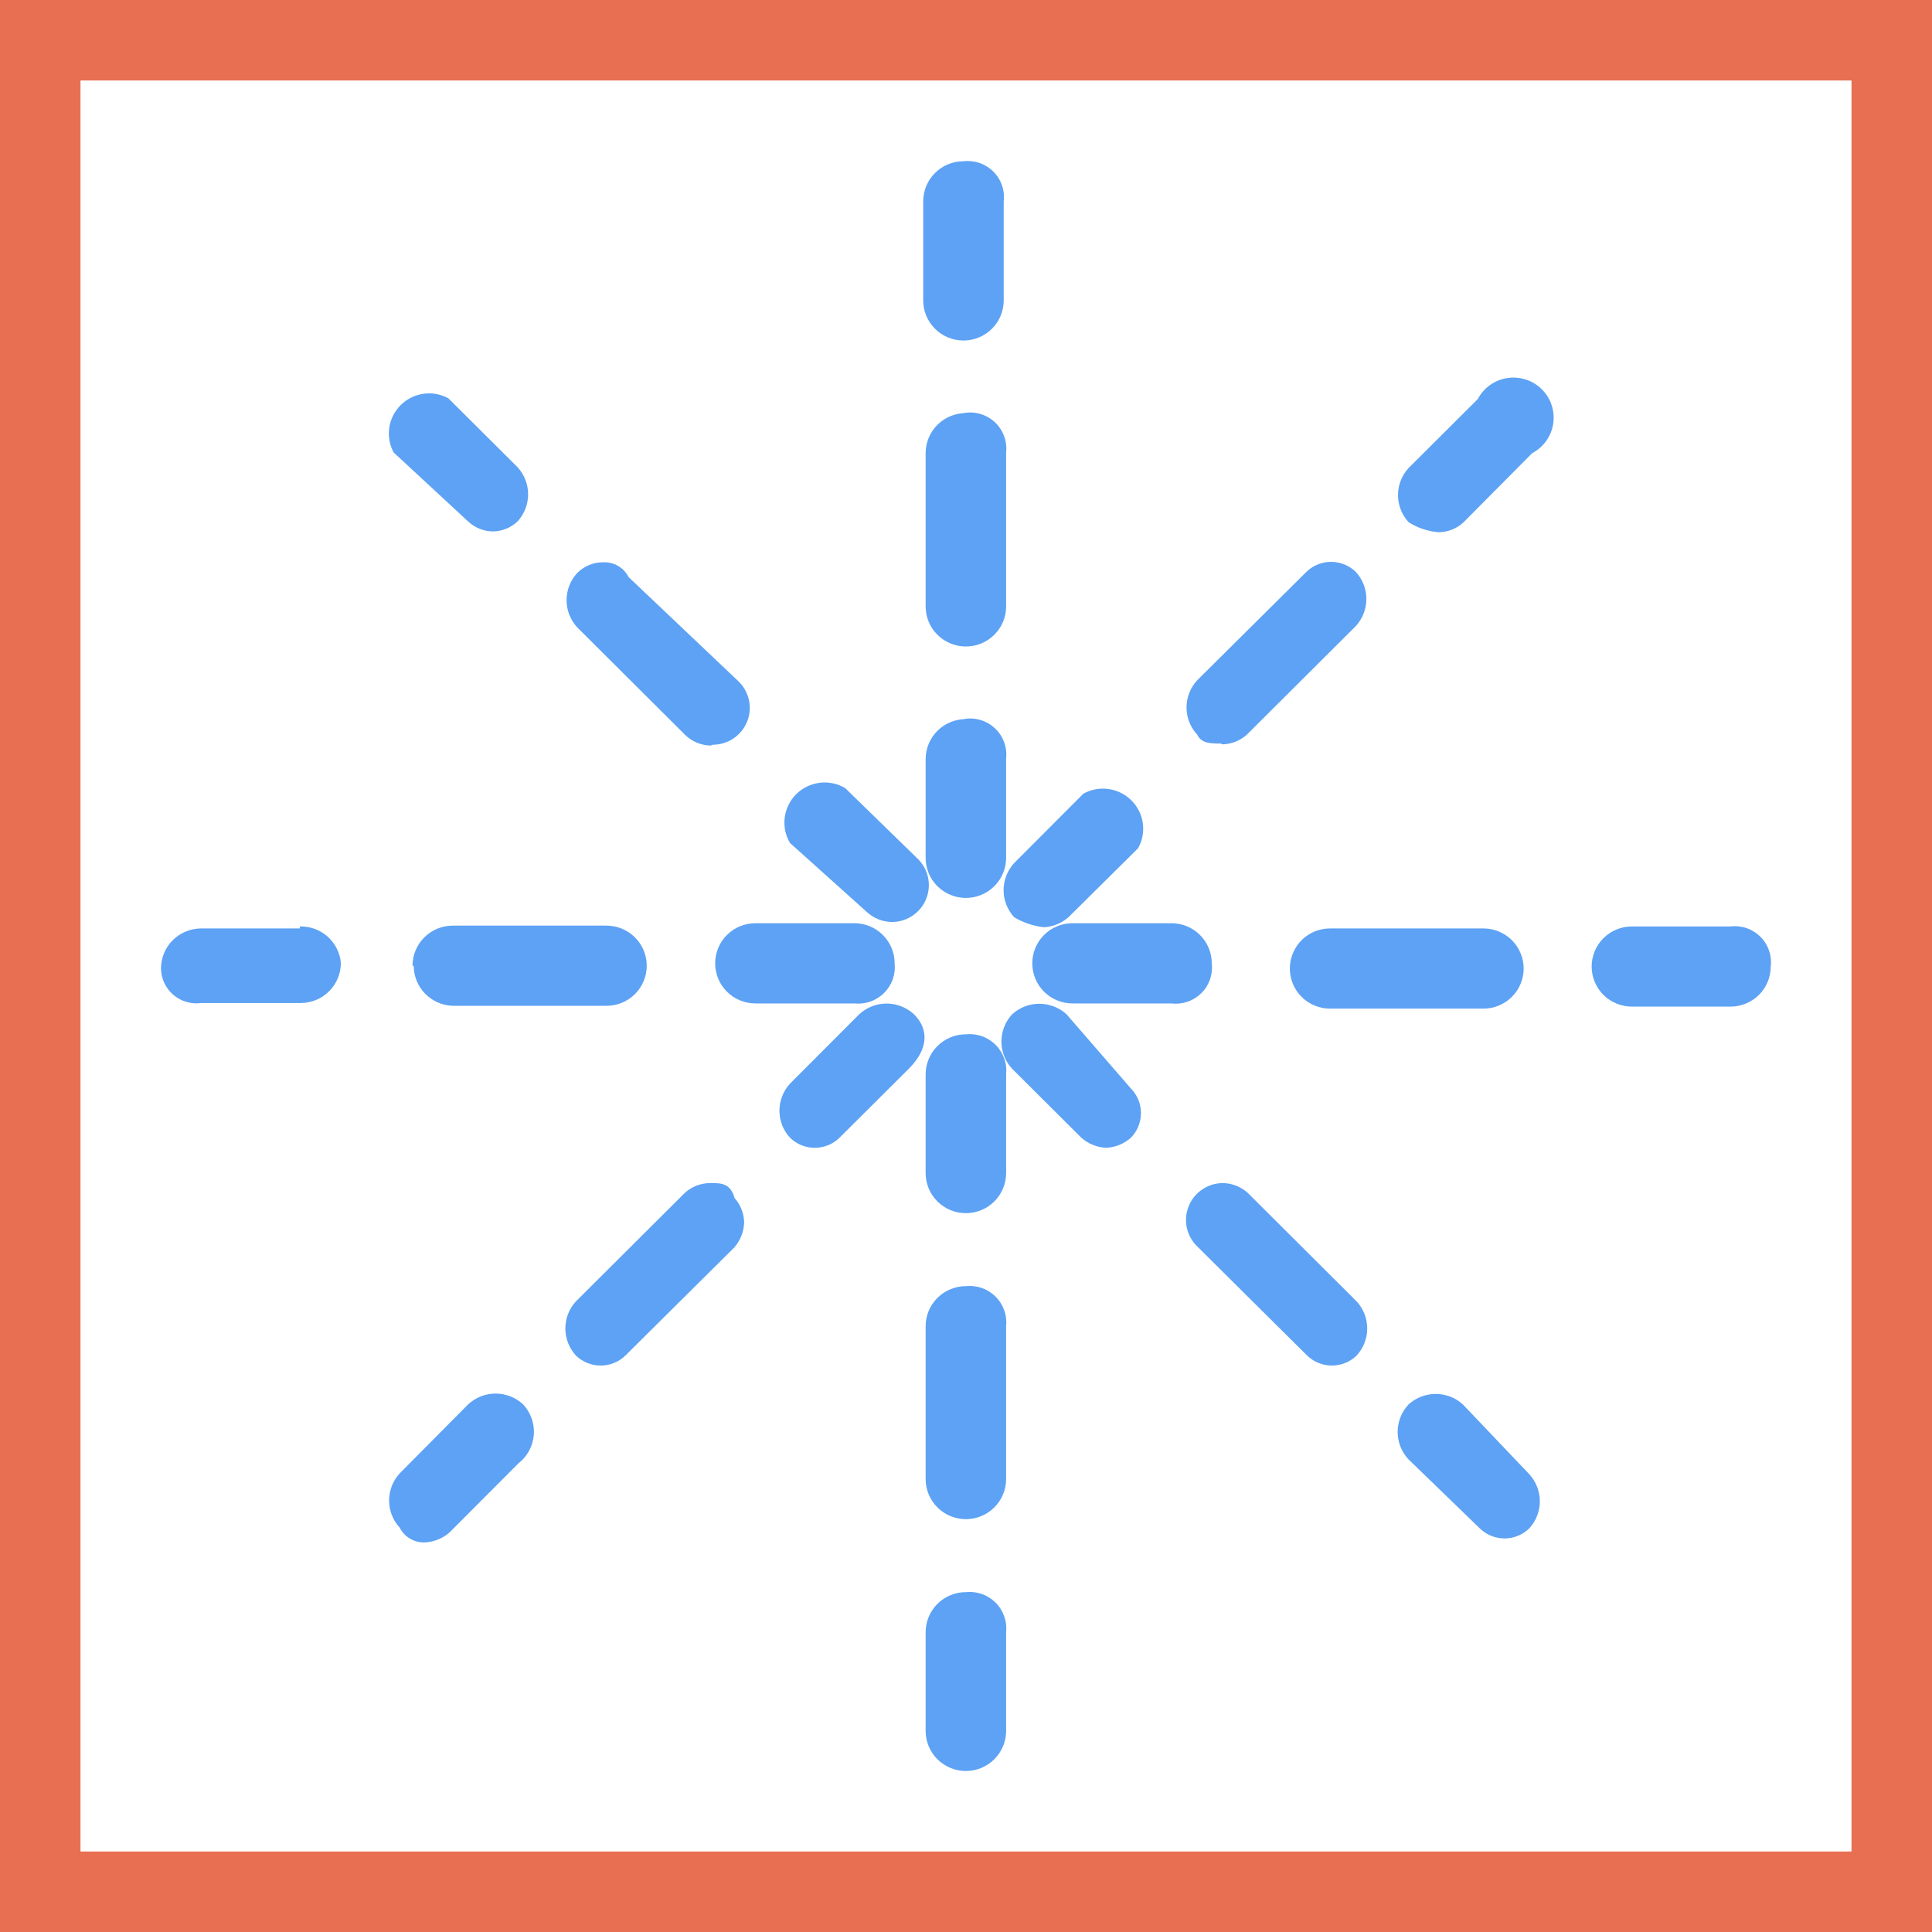
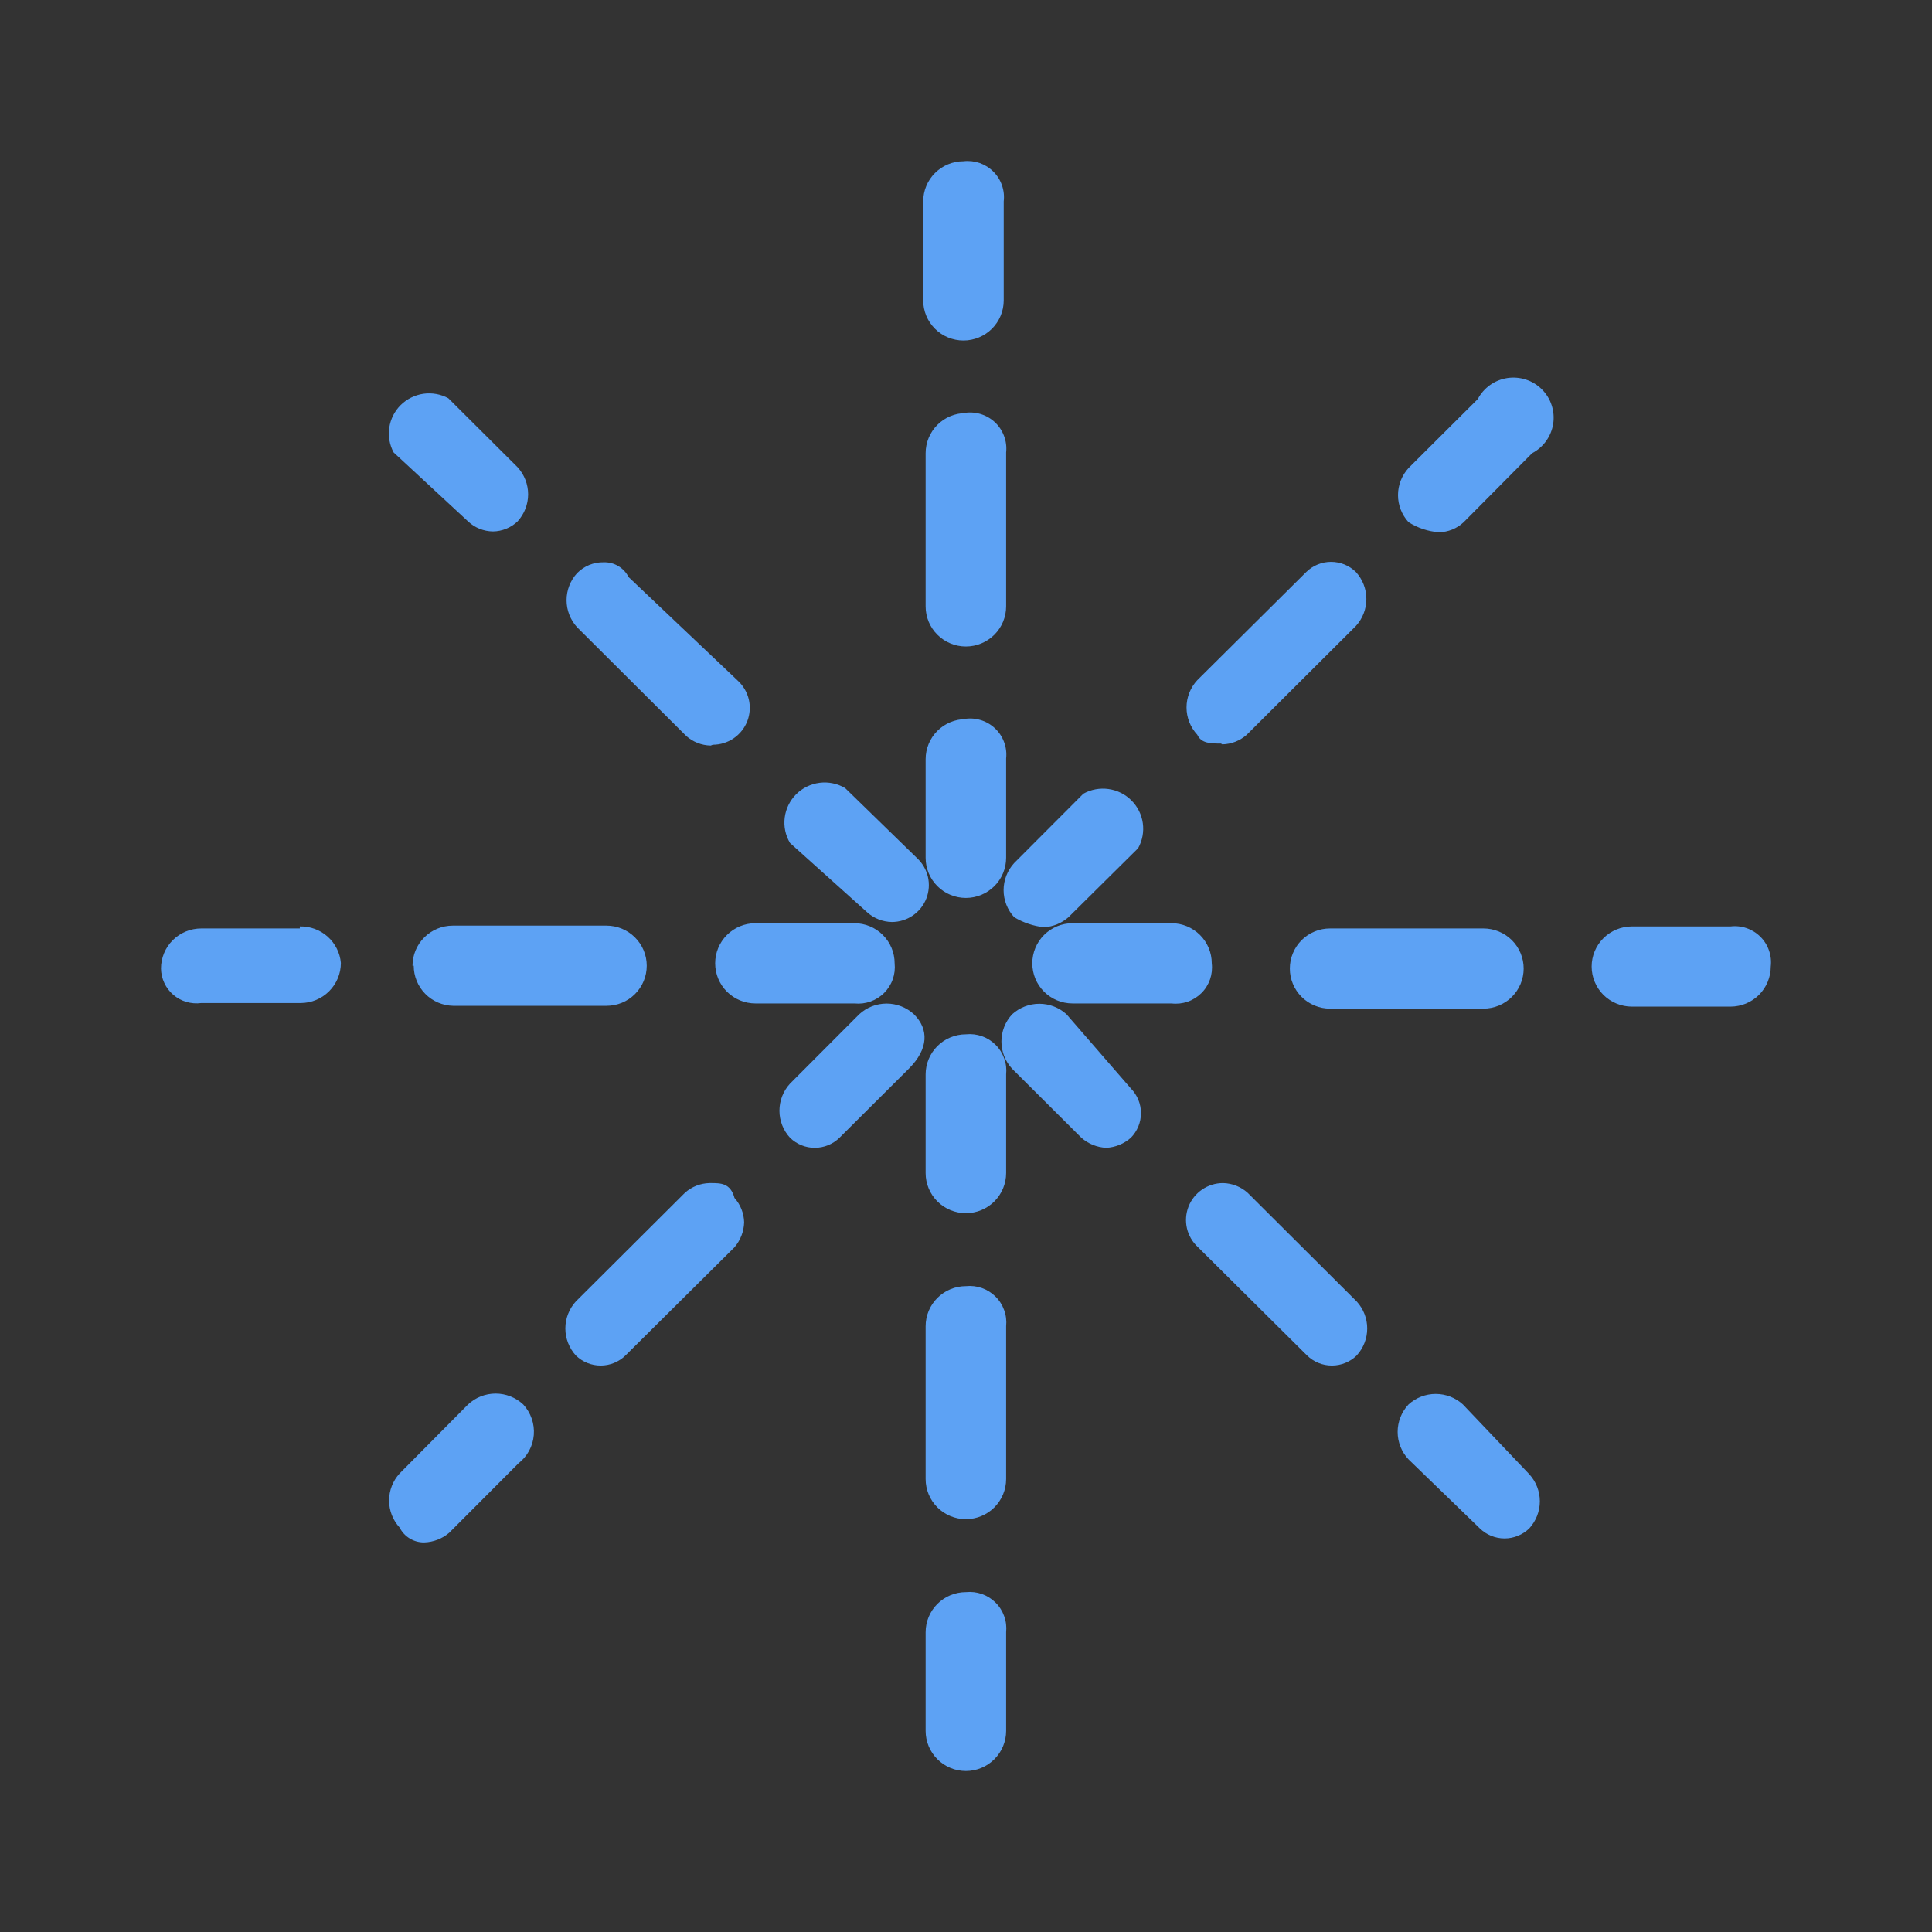
<svg xmlns="http://www.w3.org/2000/svg" width="48" height="48" viewBox="0 0 48 48" fill="none">
  <rect x="0" y="0" width="48" height="48" fill="#333333" stroke="none" />
-   <path d="M1 1H47V47H1V1Z" stroke-width="2" fill="white" stroke="#E86F52" />
  <path fill-rule="evenodd" clip-rule="evenodd" d="M23.937 4.006C23.672 4.006 23.417 4.111 23.23 4.298C23.042 4.485 22.937 4.738 22.937 5.003V7.464C22.937 7.728 23.042 7.981 23.23 8.168C23.417 8.355 23.672 8.46 23.937 8.46C24.202 8.46 24.456 8.355 24.644 8.168C24.831 7.981 24.937 7.728 24.937 7.464V5.003C24.953 4.868 24.938 4.731 24.893 4.603C24.849 4.475 24.776 4.359 24.679 4.263C24.583 4.167 24.466 4.094 24.338 4.049C24.209 4.005 24.072 3.99 23.937 4.006ZM12.249 13.203C12.018 13.201 11.796 13.112 11.629 12.954L9.779 11.24C9.678 11.051 9.64 10.834 9.672 10.622C9.704 10.41 9.804 10.214 9.956 10.063C10.109 9.912 10.307 9.814 10.52 9.783C10.733 9.753 10.95 9.792 11.139 9.895L12.859 11.608C13.027 11.792 13.121 12.032 13.121 12.281C13.121 12.53 13.027 12.77 12.859 12.954C12.694 13.111 12.476 13.2 12.249 13.203V13.203ZM10.249 23.993C10.249 23.729 10.354 23.476 10.542 23.289C10.729 23.102 10.984 22.997 11.249 22.997H15.068C15.333 22.997 15.588 23.102 15.775 23.289C15.963 23.476 16.068 23.729 16.068 23.993C16.068 24.257 15.963 24.511 15.775 24.698C15.588 24.885 15.333 24.989 15.068 24.989H11.259C10.997 24.984 10.748 24.877 10.565 24.691C10.382 24.505 10.279 24.254 10.279 23.993H10.249ZM17.628 29.393C17.402 29.398 17.186 29.483 17.018 29.633L14.308 32.333C14.14 32.516 14.046 32.756 14.046 33.005C14.046 33.254 14.14 33.494 14.308 33.678C14.473 33.838 14.694 33.927 14.923 33.927C15.153 33.927 15.374 33.838 15.538 33.678L18.248 30.988C18.396 30.815 18.481 30.597 18.488 30.37C18.483 30.145 18.398 29.929 18.248 29.762C18.148 29.393 17.908 29.393 17.658 29.393H17.628ZM21.227 22.937C21.492 22.937 21.747 23.042 21.934 23.229C22.122 23.416 22.227 23.669 22.227 23.933C22.241 24.068 22.225 24.203 22.18 24.331C22.135 24.458 22.061 24.574 21.966 24.669C21.87 24.765 21.754 24.838 21.626 24.883C21.498 24.928 21.362 24.944 21.227 24.93H18.768C18.503 24.93 18.248 24.825 18.061 24.638C17.873 24.451 17.768 24.198 17.768 23.933C17.768 23.669 17.873 23.416 18.061 23.229C18.248 23.042 18.503 22.937 18.768 22.937H21.227ZM7.449 23.067H5C4.735 23.067 4.48 23.172 4.293 23.358C4.105 23.545 4 23.799 4 24.063C4.002 24.187 4.03 24.31 4.083 24.422C4.135 24.535 4.212 24.635 4.306 24.716C4.401 24.797 4.511 24.857 4.631 24.892C4.751 24.927 4.876 24.937 5 24.92H7.469C7.735 24.92 7.989 24.815 8.176 24.628C8.364 24.441 8.469 24.188 8.469 23.923C8.447 23.672 8.328 23.438 8.139 23.269C7.95 23.101 7.703 23.011 7.449 23.017V23.067ZM17.658 18.523C17.432 18.519 17.216 18.434 17.048 18.284L14.338 15.584C14.17 15.4 14.076 15.16 14.076 14.911C14.076 14.662 14.17 14.422 14.338 14.239C14.424 14.152 14.527 14.083 14.64 14.036C14.754 13.99 14.876 13.967 14.998 13.97C15.126 13.966 15.252 13.998 15.362 14.064C15.472 14.129 15.561 14.225 15.618 14.338L18.328 16.909C18.465 17.034 18.561 17.197 18.604 17.377C18.646 17.557 18.633 17.745 18.566 17.918C18.499 18.09 18.381 18.238 18.228 18.343C18.075 18.447 17.893 18.503 17.708 18.503L17.658 18.523ZM33.045 23.067C32.914 23.067 32.784 23.092 32.663 23.142C32.541 23.192 32.431 23.266 32.338 23.358C32.246 23.451 32.172 23.561 32.122 23.682C32.071 23.802 32.046 23.932 32.046 24.063C32.046 24.194 32.071 24.323 32.122 24.444C32.172 24.565 32.246 24.675 32.338 24.767C32.431 24.86 32.541 24.933 32.663 24.983C32.784 25.034 32.914 25.059 33.045 25.059H36.855C37.12 25.059 37.374 24.954 37.562 24.767C37.749 24.581 37.855 24.327 37.855 24.063C37.855 23.799 37.749 23.545 37.562 23.358C37.374 23.172 37.12 23.067 36.855 23.067H33.045ZM36.365 12.973C36.197 13.132 35.976 13.221 35.745 13.223C35.478 13.202 35.221 13.117 34.995 12.973C34.827 12.79 34.733 12.55 34.733 12.301C34.733 12.052 34.827 11.812 34.995 11.628L36.715 9.915C36.788 9.776 36.892 9.657 37.02 9.566C37.147 9.475 37.295 9.416 37.45 9.392C37.605 9.369 37.763 9.382 37.912 9.431C38.061 9.479 38.197 9.562 38.307 9.673C38.418 9.783 38.502 9.918 38.55 10.067C38.599 10.215 38.612 10.373 38.589 10.527C38.565 10.682 38.505 10.829 38.414 10.956C38.323 11.083 38.203 11.187 38.065 11.26L36.365 12.973ZM30.366 18.493C30.591 18.489 30.808 18.404 30.976 18.254L33.685 15.554C33.854 15.37 33.947 15.13 33.947 14.882C33.947 14.633 33.854 14.393 33.685 14.209C33.521 14.049 33.3 13.959 33.07 13.959C32.841 13.959 32.62 14.049 32.456 14.209L29.746 16.899C29.575 17.083 29.479 17.325 29.479 17.577C29.479 17.828 29.575 18.07 29.746 18.254C29.846 18.473 30.086 18.473 30.336 18.473L30.366 18.493ZM26.546 22.788C26.377 22.937 26.162 23.025 25.936 23.037C25.675 23.008 25.422 22.923 25.197 22.788C25.028 22.604 24.934 22.364 24.934 22.115C24.934 21.866 25.028 21.626 25.197 21.442L26.916 19.719C27.106 19.613 27.326 19.573 27.541 19.603C27.756 19.633 27.956 19.732 28.109 19.885C28.263 20.038 28.363 20.237 28.393 20.452C28.423 20.666 28.382 20.885 28.276 21.074L26.546 22.788ZM21.547 22.668C21.715 22.818 21.932 22.903 22.157 22.907C22.343 22.907 22.524 22.851 22.677 22.747C22.83 22.642 22.948 22.494 23.015 22.322C23.082 22.149 23.095 21.961 23.053 21.781C23.01 21.601 22.914 21.438 22.777 21.313L20.997 19.579C20.806 19.467 20.583 19.42 20.363 19.448C20.143 19.476 19.938 19.576 19.781 19.732C19.624 19.889 19.524 20.093 19.496 20.312C19.468 20.532 19.514 20.754 19.628 20.944L21.547 22.668ZM11.629 34.893C11.814 34.72 12.059 34.623 12.314 34.623C12.568 34.623 12.813 34.72 12.999 34.893C13.093 34.995 13.165 35.114 13.21 35.245C13.256 35.376 13.273 35.514 13.262 35.652C13.251 35.79 13.211 35.924 13.145 36.045C13.079 36.167 12.988 36.273 12.879 36.358L11.159 38.082C10.986 38.23 10.767 38.314 10.539 38.321C10.413 38.323 10.289 38.289 10.181 38.224C10.073 38.159 9.986 38.065 9.929 37.952C9.76 37.768 9.667 37.529 9.667 37.28C9.667 37.031 9.76 36.791 9.929 36.607L11.629 34.893ZM21.347 25.199C21.532 25.028 21.775 24.933 22.027 24.933C22.279 24.933 22.522 25.028 22.707 25.199C23.077 25.567 23.077 26.056 22.577 26.554L20.857 28.267C20.693 28.428 20.472 28.517 20.242 28.517C20.013 28.517 19.792 28.428 19.628 28.267C19.459 28.084 19.365 27.844 19.365 27.595C19.365 27.346 19.459 27.106 19.628 26.922L21.347 25.199ZM30.996 29.633C30.828 29.483 30.611 29.398 30.386 29.393C30.2 29.393 30.019 29.449 29.866 29.554C29.713 29.658 29.595 29.806 29.528 29.979C29.461 30.151 29.448 30.34 29.49 30.52C29.533 30.7 29.629 30.863 29.766 30.988L32.475 33.678C32.64 33.838 32.861 33.927 33.09 33.927C33.32 33.927 33.541 33.838 33.705 33.678C33.874 33.494 33.968 33.254 33.968 33.005C33.968 32.756 33.874 32.516 33.705 32.333L30.996 29.633ZM29.106 22.937C29.371 22.937 29.625 23.042 29.813 23.229C30.001 23.416 30.106 23.669 30.106 23.933C30.122 24.068 30.107 24.205 30.063 24.333C30.018 24.461 29.945 24.578 29.849 24.673C29.752 24.769 29.636 24.842 29.507 24.887C29.378 24.931 29.241 24.946 29.106 24.93H26.646C26.381 24.93 26.127 24.825 25.939 24.638C25.752 24.451 25.647 24.198 25.647 23.933C25.647 23.669 25.752 23.416 25.939 23.229C26.127 23.042 26.381 22.937 26.646 22.937H29.106ZM42.994 23.017H40.544C40.279 23.017 40.025 23.122 39.837 23.309C39.65 23.495 39.544 23.749 39.544 24.013C39.544 24.277 39.65 24.531 39.837 24.718C40.025 24.904 40.279 25.009 40.544 25.009H42.994C43.259 25.009 43.513 24.904 43.701 24.718C43.888 24.531 43.994 24.277 43.994 24.013C44.01 23.878 43.995 23.742 43.95 23.614C43.906 23.485 43.833 23.369 43.736 23.273C43.64 23.177 43.523 23.104 43.395 23.06C43.266 23.015 43.129 23.001 42.994 23.017ZM34.995 34.893C35.179 34.725 35.42 34.632 35.67 34.632C35.92 34.632 36.161 34.725 36.345 34.893L37.995 36.627C38.163 36.811 38.257 37.051 38.257 37.3C38.257 37.548 38.163 37.788 37.995 37.972C37.83 38.132 37.61 38.222 37.38 38.222C37.15 38.222 36.929 38.132 36.765 37.972L34.995 36.258C34.821 36.074 34.724 35.829 34.724 35.576C34.724 35.322 34.821 35.078 34.995 34.893V34.893ZM26.497 25.199C26.312 25.031 26.071 24.938 25.822 24.938C25.572 24.938 25.331 25.031 25.147 25.199C24.975 25.383 24.88 25.625 24.88 25.876C24.88 26.128 24.975 26.37 25.147 26.554L26.866 28.267C27.038 28.419 27.257 28.507 27.486 28.517C27.712 28.505 27.927 28.417 28.096 28.267C28.257 28.104 28.347 27.884 28.347 27.655C28.347 27.426 28.257 27.206 28.096 27.042L26.497 25.199ZM22.997 32.95C22.997 32.686 23.102 32.433 23.29 32.246C23.477 32.059 23.732 31.954 23.997 31.954C24.132 31.94 24.268 31.956 24.396 32.001C24.523 32.046 24.639 32.119 24.735 32.215C24.831 32.31 24.904 32.426 24.949 32.553C24.995 32.68 25.011 32.816 24.997 32.95V36.746C24.997 37.011 24.891 37.264 24.704 37.451C24.516 37.638 24.262 37.743 23.997 37.743C23.732 37.743 23.477 37.638 23.29 37.451C23.102 37.264 22.997 37.011 22.997 36.746V32.95ZM23.997 10.263C23.732 10.263 23.477 10.368 23.29 10.555C23.102 10.742 22.997 10.995 22.997 11.26V15.066C22.997 15.33 23.102 15.584 23.29 15.77C23.477 15.957 23.732 16.062 23.997 16.062C24.262 16.062 24.516 15.957 24.704 15.77C24.891 15.584 24.997 15.33 24.997 15.066V11.24C25.012 11.101 24.994 10.96 24.944 10.83C24.895 10.699 24.816 10.581 24.713 10.486C24.61 10.392 24.486 10.322 24.351 10.283C24.217 10.245 24.075 10.238 23.937 10.263H23.997ZM22.997 40.553C22.997 40.288 23.102 40.035 23.29 39.848C23.477 39.661 23.732 39.556 23.997 39.556C24.132 39.542 24.268 39.558 24.396 39.603C24.523 39.648 24.639 39.721 24.735 39.817C24.831 39.912 24.904 40.028 24.949 40.155C24.995 40.283 25.011 40.418 24.997 40.553V43.004C24.997 43.268 24.891 43.521 24.704 43.708C24.516 43.895 24.262 44 23.997 44C23.732 44 23.477 43.895 23.29 43.708C23.102 43.521 22.997 43.268 22.997 43.004V40.553ZM23.997 17.866C23.732 17.866 23.477 17.971 23.29 18.157C23.102 18.344 22.997 18.598 22.997 18.862V21.313C22.997 21.577 23.102 21.831 23.29 22.017C23.477 22.204 23.732 22.309 23.997 22.309C24.262 22.309 24.516 22.204 24.704 22.017C24.891 21.831 24.997 21.577 24.997 21.313V18.842C25.012 18.703 24.994 18.563 24.944 18.432C24.895 18.301 24.816 18.183 24.713 18.089C24.61 17.994 24.486 17.924 24.351 17.886C24.217 17.847 24.075 17.84 23.937 17.866H23.997ZM22.997 26.693C22.997 26.429 23.102 26.176 23.29 25.989C23.477 25.802 23.732 25.697 23.997 25.697C24.132 25.683 24.268 25.699 24.396 25.744C24.523 25.789 24.639 25.862 24.735 25.958C24.831 26.053 24.904 26.169 24.949 26.296C24.995 26.423 25.011 26.559 24.997 26.693V29.144C24.997 29.409 24.891 29.662 24.704 29.849C24.516 30.036 24.262 30.141 23.997 30.141C23.732 30.141 23.477 30.036 23.29 29.849C23.102 29.662 22.997 29.409 22.997 29.144V26.693Z" fill="#5DA2F4" />
</svg>